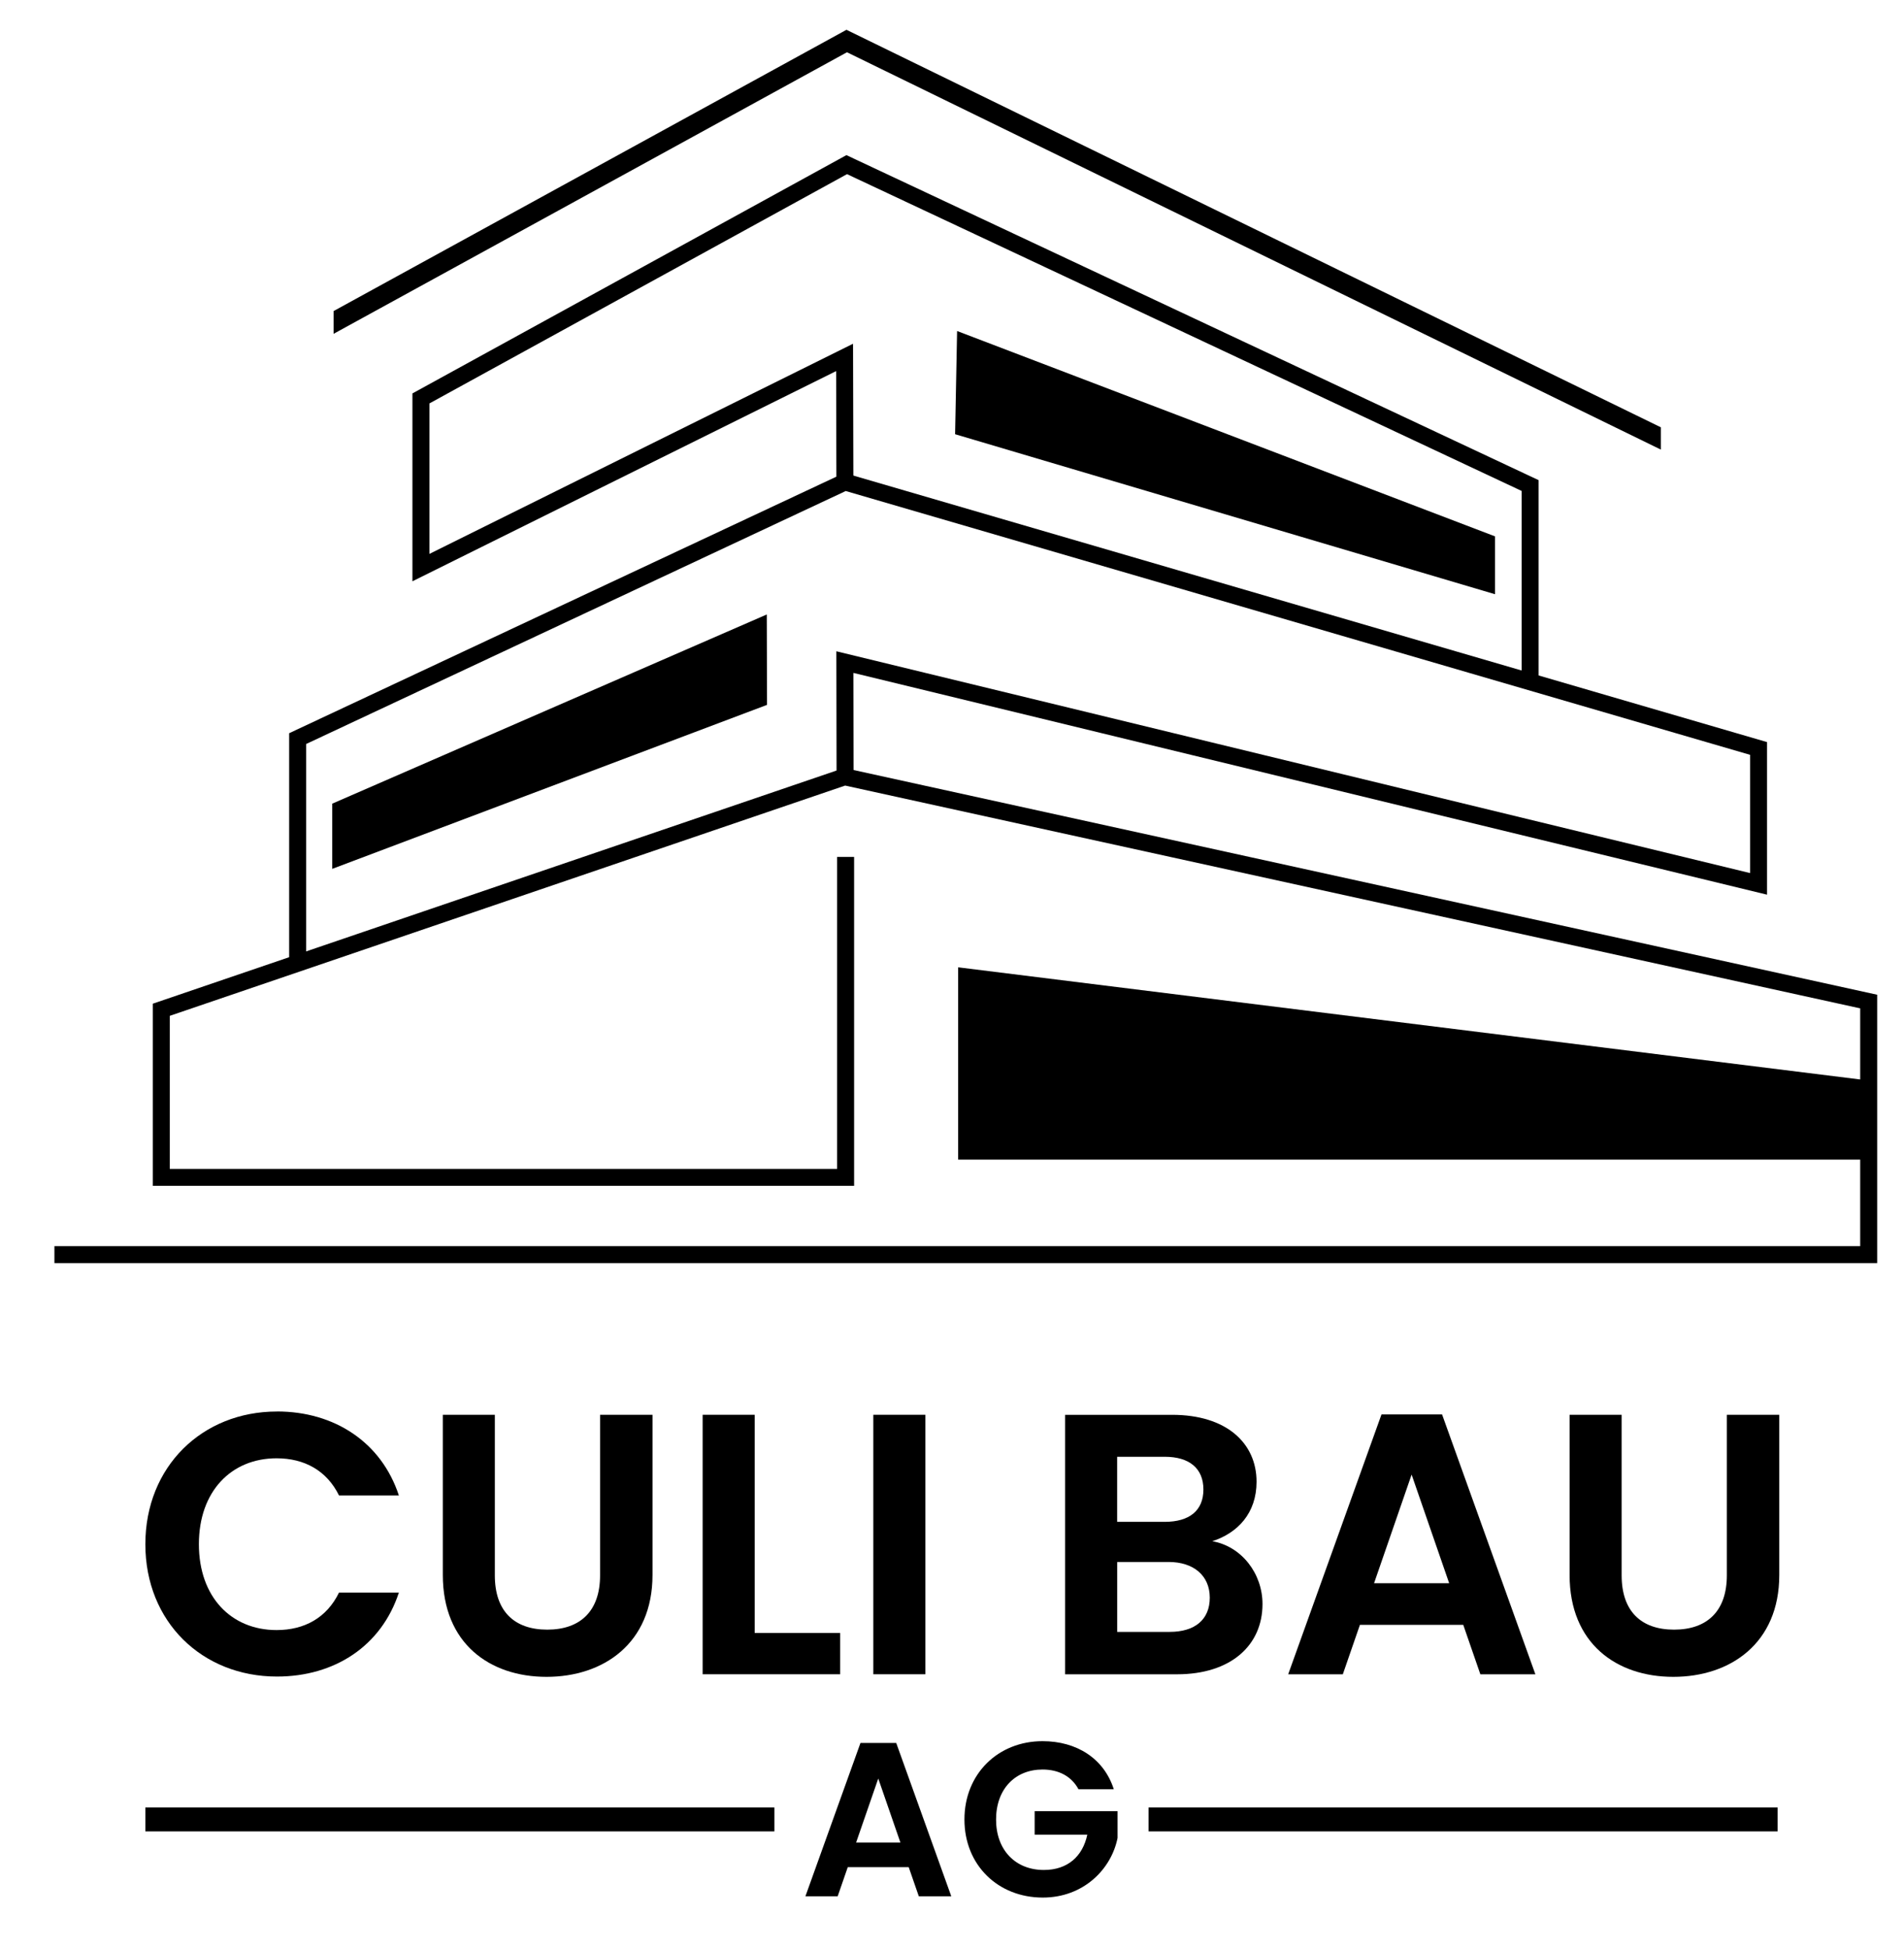
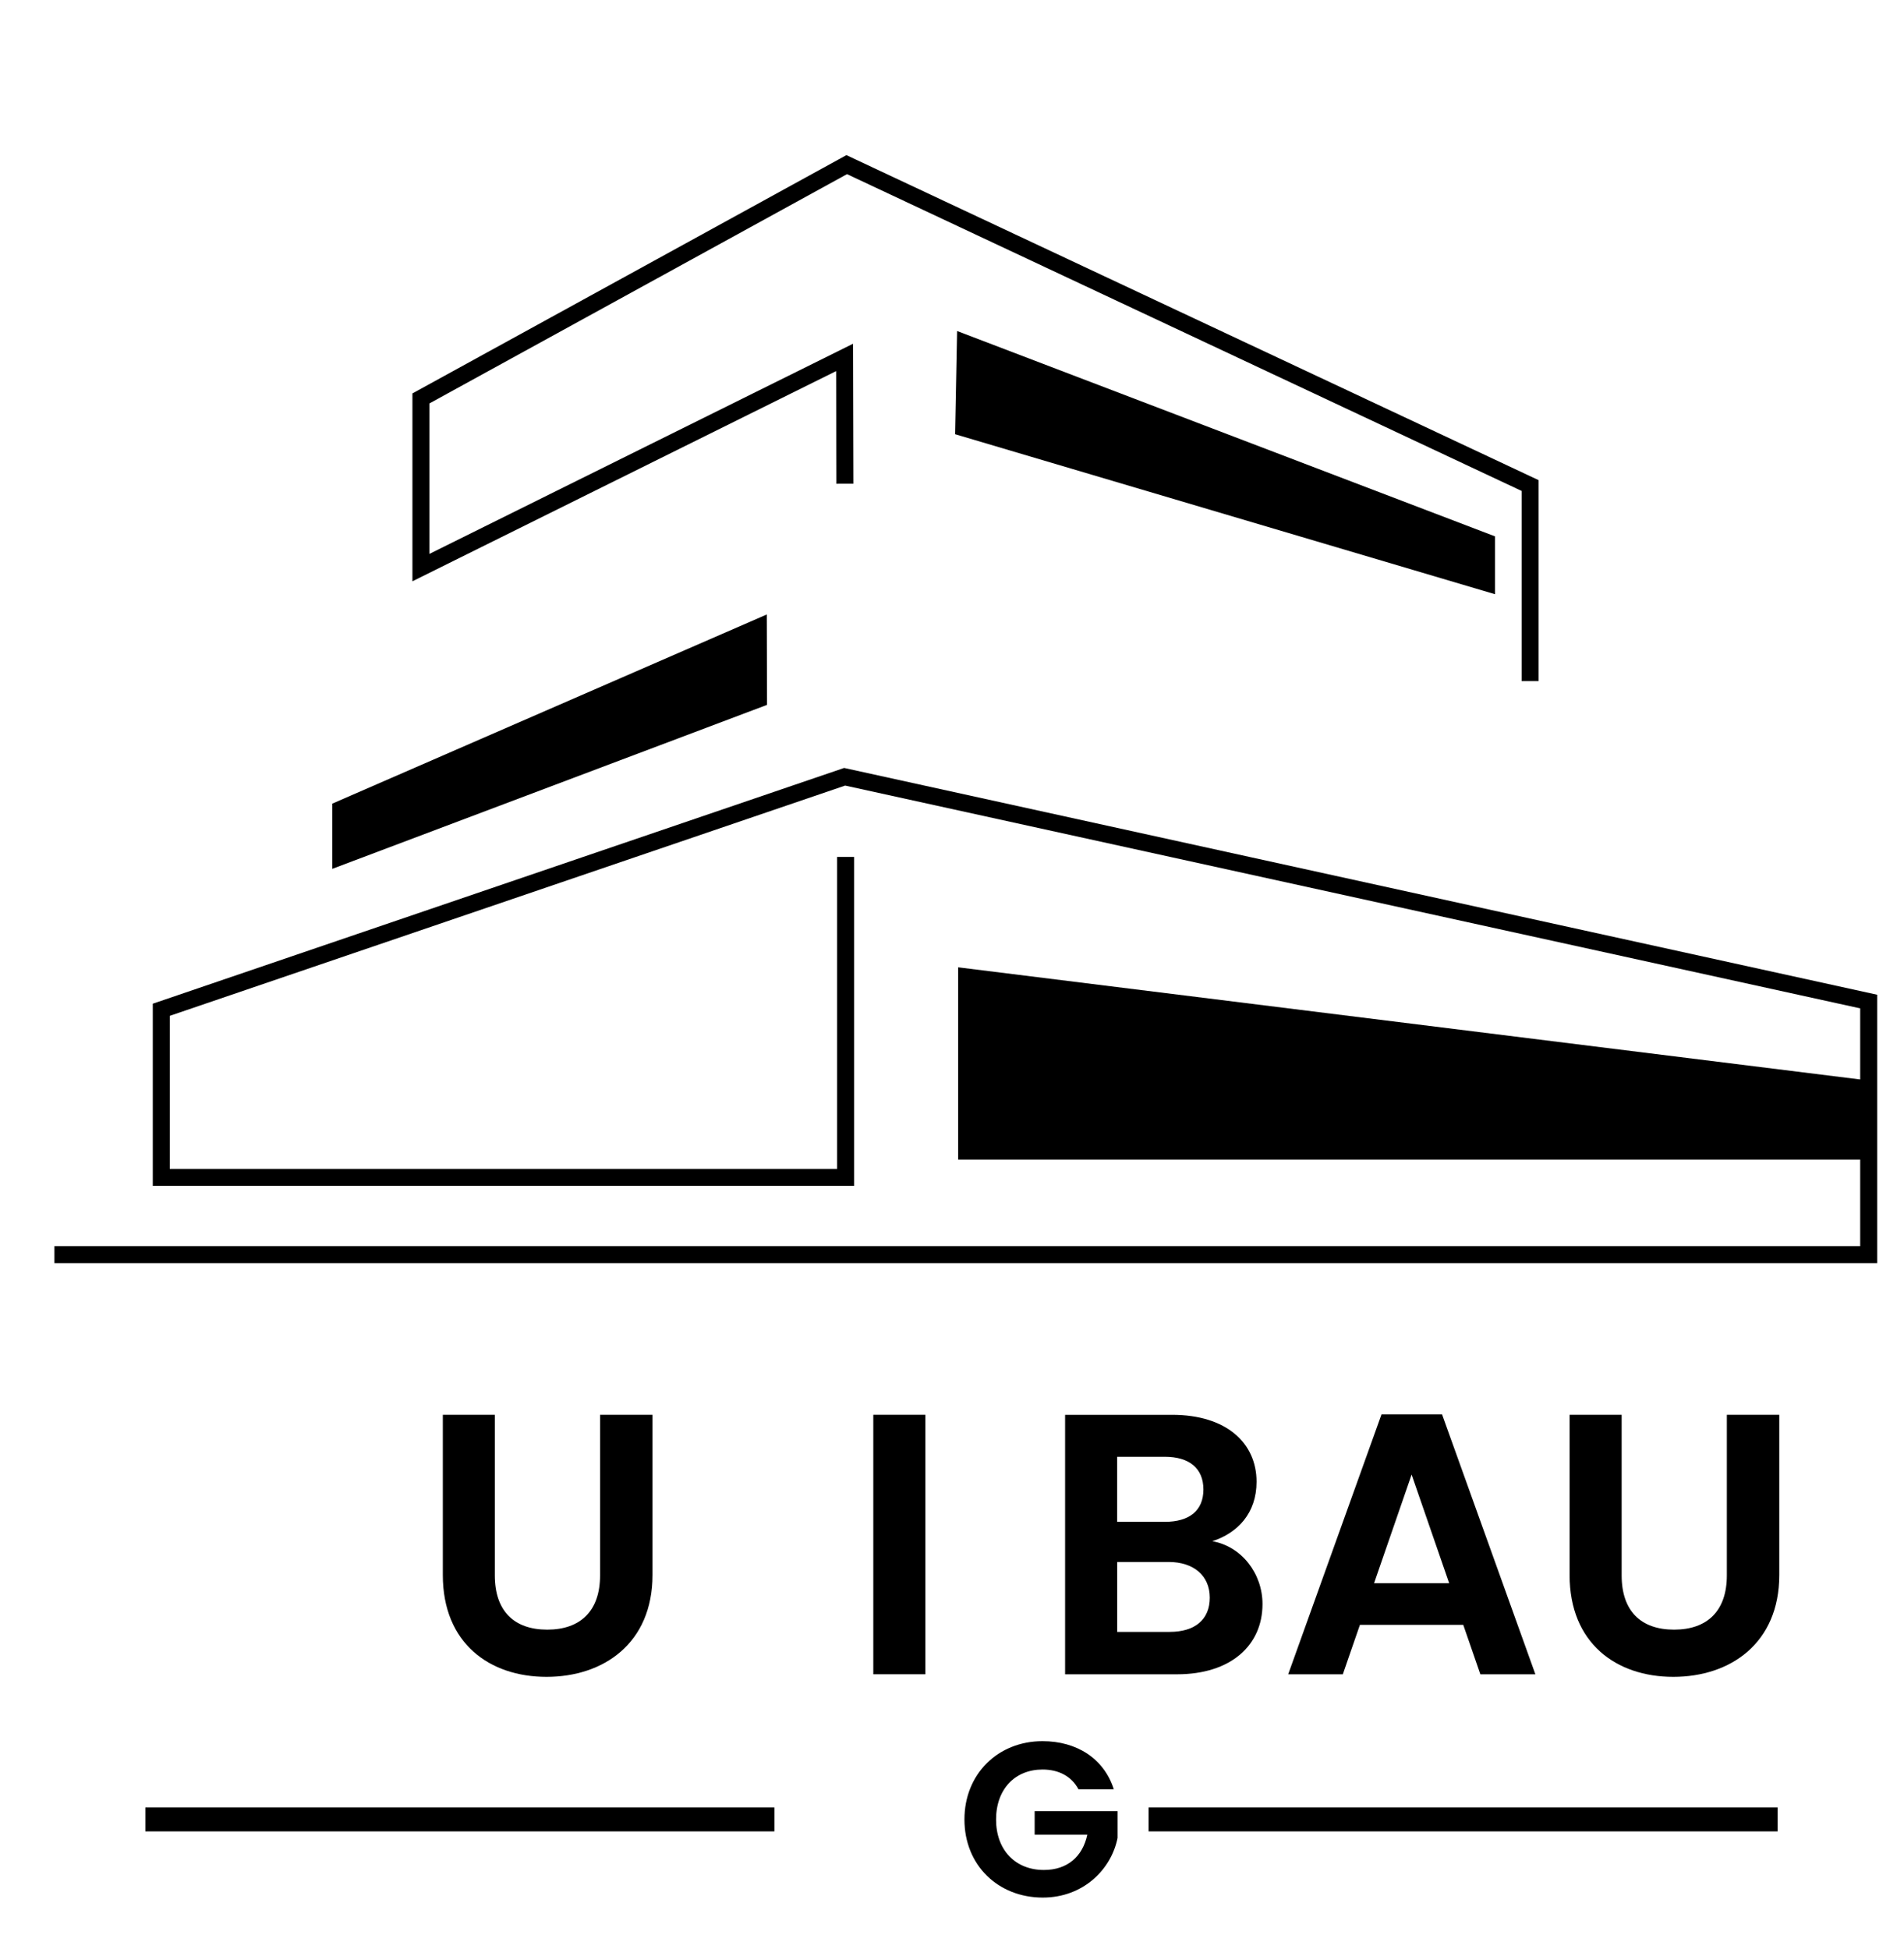
<svg xmlns="http://www.w3.org/2000/svg" version="1.1" viewBox="0 0 448.5 459">
  <g>
    <g id="Layer_1">
      <g>
        <g>
          <g>
            <rect x="270.56" y="425.75" width="148.17" height="5.63" />
            <rect x="34.24" y="425.75" width="148.17" height="5.63" />
            <g>
-               <path d="M214.06,439.8h-14.36l-2.38,6.87h-7.6l12.97-36.12h8.42l12.97,36.12h-7.65l-2.38-6.87ZM206.88,418.93l-5.22,15.09h10.44l-5.22-15.09Z" />
              <path d="M262.37,421.46h-8.32c-1.65-3.05-4.65-4.65-8.47-4.65-6.46,0-10.95,4.6-10.95,11.78s4.55,11.88,11.26,11.88c5.58,0,9.15-3.2,10.23-8.32h-12.4v-5.53h19.53v6.3c-1.45,7.34-8.01,14.05-17.62,14.05-10.49,0-18.45-7.6-18.45-18.39s7.96-18.45,18.39-18.45c8.06,0,14.47,4.08,16.79,11.32Z" />
            </g>
          </g>
          <g>
-             <path d="M65.24,332.47c13.57,0,24.61,7.27,28.72,19.79h-14.1c-2.89-5.87-8.14-8.76-14.71-8.76-10.68,0-18.3,7.79-18.3,20.23s7.62,20.23,18.3,20.23c6.57,0,11.82-2.89,14.71-8.84h14.1c-4.12,12.61-15.15,19.79-28.72,19.79-17.6,0-31-12.87-31-31.17s13.4-31.26,31-31.26Z" />
            <path d="M104.3,333.25h12.26v37.83c0,8.41,4.55,12.78,12.35,12.78s12.44-4.38,12.44-12.78v-37.83h12.35v37.74c0,16.11-11.56,23.99-24.96,23.99s-24.43-7.88-24.43-23.99v-37.74Z" />
-             <path d="M177.77,333.25v51.4h20.14v9.72h-32.4v-61.12h12.26Z" />
            <path d="M205.71,333.25h12.26v61.12h-12.26v-61.12Z" />
            <path d="M277.25,394.38h-26.36v-61.12h25.22c12.79,0,19.88,6.66,19.88,15.76,0,7.44-4.47,12.08-10.42,14.01,6.92,1.23,11.82,7.62,11.82,14.8,0,9.72-7.44,16.55-20.14,16.55ZM274.36,343.15h-11.21v15.32h11.21c5.78,0,9.11-2.63,9.11-7.62s-3.33-7.71-9.11-7.71ZM275.24,367.93h-12.08v16.46h12.35c5.96,0,9.46-2.89,9.46-8.06s-3.77-8.41-9.72-8.41Z" />
            <path d="M344.68,382.73h-24.34l-4.03,11.65h-12.87l21.98-61.21h14.27l21.98,61.21h-12.96l-4.03-11.65ZM332.51,347.35l-8.84,25.57h17.69l-8.84-25.57Z" />
            <path d="M369.73,333.25h12.26v37.83c0,8.41,4.55,12.78,12.35,12.78s12.43-4.38,12.43-12.78v-37.83h12.35v37.74c0,16.11-11.56,23.99-24.96,23.99s-24.43-7.88-24.43-23.99v-37.74Z" />
          </g>
        </g>
        <g>
          <polygon points="442.18 297.53 12.82 297.53 12.82 293.53 438.18 293.53 438.18 237.52 199.08 185.04 39.99 239.28 39.99 275.33 197.19 275.33 197.19 201.85 201.19 201.85 201.19 279.33 35.99 279.33 35.99 236.42 198.84 180.89 442.18 234.31 442.18 297.53" />
-           <polygon points="72.11 226.24 68.11 226.24 68.11 172.71 198.89 111.4 416.24 174.8 416.24 210.74 201.02 158.5 201.06 182.29 197.06 182.3 197.01 153.41 412.24 205.65 412.24 177.8 199.22 115.66 72.11 175.25 72.11 226.24" />
          <polygon points="362.43 160.43 358.43 160.43 358.43 115.64 199.52 41.02 101.15 95.03 101.15 130.47 200.94 80.97 201.02 113.94 197.02 113.95 196.96 87.41 97.15 136.92 97.15 92.67 199.38 36.54 362.43 113.1 362.43 160.43" />
          <path d="M440.68,273.14h-214.98v-45.29l214.84,26.71s.15,16.84.15,18.58Z" />
          <polygon points="180.68 166.03 78.26 204.66 78.26 189.3 180.62 144.74 180.68 166.03" />
-           <polygon points="391.22 100.65 391.22 105.9 199.51 12.31 78.58 78.63 78.58 73.27 199.39 7.02 391.22 100.65" />
          <polygon points="352.16 126.34 352.16 139.97 224.98 102.28 225.45 77.97 352.16 126.34" />
        </g>
      </g>
    </g>
  </g>
</svg>